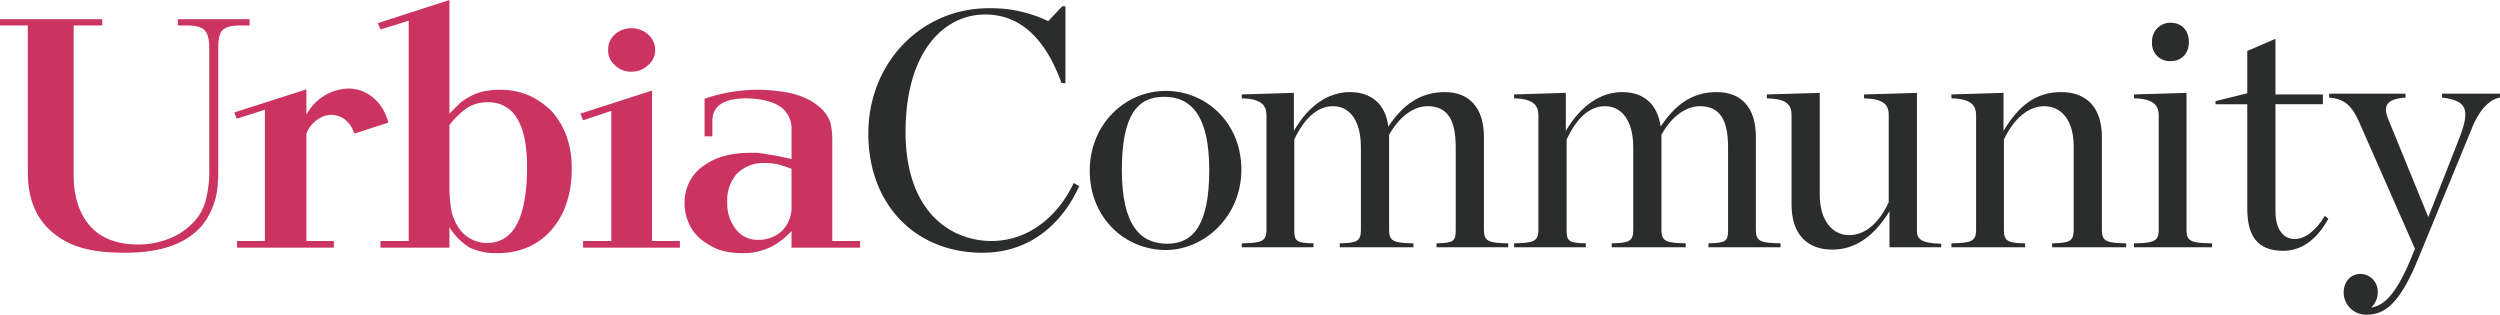
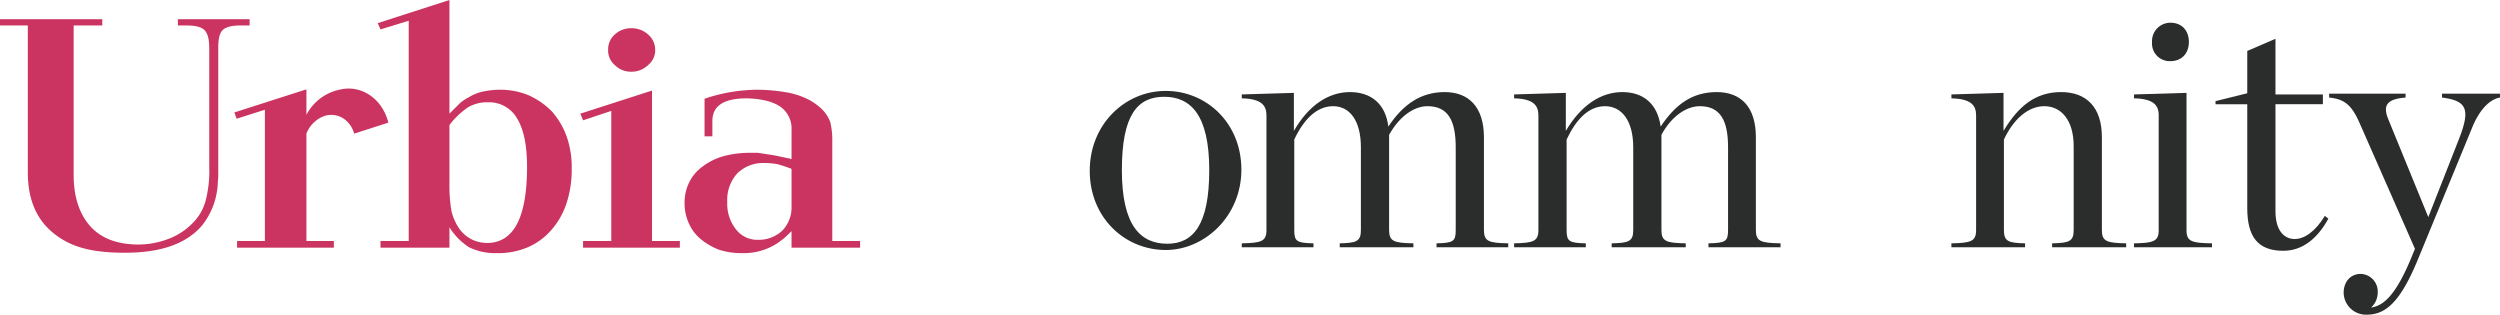
<svg xmlns="http://www.w3.org/2000/svg" id="Logo" viewBox="0 0 638 80.3">
  <defs>
    <style>
            .cls-1{fill:#CB3460;}
            .cls-2{fill:#2b2c2c;}
            @media (prefers-color-scheme: dark) {
            .cls-1{fill:#ff9fbc;}
            .cls-2{fill:#ffffff;
            }
            }

        </style>
  </defs>
  <path class="cls-1" d="M0,4.9H26.1V6.5H18.8V44.7c0,5.6,1.5,10,4.3,13.1s7,4.6,12.2,4.6A21.4,21.4,0,0,0,42.9,61,16.8,16.8,0,0,0,49,57.1a12.8,12.8,0,0,0,3.4-5.6,30,30,0,0,0,1-8.8V12.3c0-2.3-.4-3.8-1.2-4.6s-2.3-1.2-4.5-1.2H45.4V4.9H63.7V6.5H61.3q-3.3,0-4.5,1.2c-.8.8-1.1,2.3-1.1,4.6V44.9c0,.6-.1,1.1-.1,1.4a18.8,18.8,0,0,1-4,11.2c-4,4.7-10.5,7-19.7,7s-14.3-1.7-18.5-5.2S7.1,50.7,7.1,44V6.5H0Z" />
  <path class="cls-1" d="M78.2,41.1v-7a7.7,7.7,0,0,1,4.9-4.6c3.3-.8,6.3,1.2,7.3,4.6l8.7-2.8c-1.5-6.1-6.9-9.8-12.5-8.4a12.4,12.4,0,0,0-8.4,6.4V22.8L59.8,28.7l.6,1.6L67.6,28V61.5H60.5v1.7H85.2V61.5h-7V41.1Z" />
  <path class="cls-1" d="M97.1,61.5h7.2V5.3L97.1,7.5l-.7-1.6L114.7,0V29l2.6-2.6a10.4,10.4,0,0,1,2.2-1.5,11.8,11.8,0,0,1,3.6-1.5,21.4,21.4,0,0,1,4.5-.5,18.6,18.6,0,0,1,7.5,1.5,19.7,19.7,0,0,1,5.8,4.1,19.8,19.8,0,0,1,3.7,6.3,23.5,23.5,0,0,1,1.3,8.2,27.1,27.1,0,0,1-1.3,8.8,19.4,19.4,0,0,1-3.9,6.9,16.7,16.7,0,0,1-6,4.4,19.4,19.4,0,0,1-7.8,1.5,15.4,15.4,0,0,1-7.2-1.5,16.3,16.3,0,0,1-5-5.1v5.2H97.1Zm17.6-14.4a38.1,38.1,0,0,0,.5,6.7,13.4,13.4,0,0,0,1.9,4.4,8.6,8.6,0,0,0,7.2,3.8c6.8,0,10.2-6.5,10.2-19.4,0-5.4-.8-9.5-2.5-12.3a8.2,8.2,0,0,0-7.4-4.2,9.8,9.8,0,0,0-5.2,1.3,21.2,21.2,0,0,0-4.7,4.5Z" />
  <path class="cls-1" d="M148.8,61.5H156V28.3l-7.2,2.4-.7-1.7,18.3-5.9V61.5h7.1v1.7H148.8Zm8.1-44.9a4.8,4.8,0,0,1-1.7-3.9,5,5,0,0,1,1.7-3.9,6.1,6.1,0,0,1,4.2-1.6,6.3,6.3,0,0,1,4.3,1.6,5.1,5.1,0,0,1,1.8,3.9,4.8,4.8,0,0,1-1.8,3.9,6,6,0,0,1-4.3,1.7A5.7,5.7,0,0,1,156.9,16.6Z" />
  <path class="cls-1" d="M202,59l-1.9,1.8L198.5,62a15.8,15.8,0,0,1-9.2,2.6,18.3,18.3,0,0,1-5.9-.9,17.4,17.4,0,0,1-4.6-2.7,10.8,10.8,0,0,1-3-4,12.4,12.4,0,0,1-1.1-5.2,11.8,11.8,0,0,1,1.2-5.3,10.9,10.9,0,0,1,3.4-4,15.9,15.9,0,0,1,5.2-2.6,25,25,0,0,1,6.9-.9h2l2,.3,2.5.4,3.3.7.8.2V33.2a6.8,6.8,0,0,0-2.9-6c-1.9-1.3-4.8-2-8.5-2.1-5.9,0-8.8,1.9-8.8,5.8v3.9h-2V25.2a42.5,42.5,0,0,1,13.5-2.3,45.6,45.6,0,0,1,7.6.7,19.6,19.6,0,0,1,5.8,2,16.6,16.6,0,0,1,3,2.2,9.4,9.4,0,0,1,2.2,3.4,20.2,20.2,0,0,1,.5,5V61.5h7.1v1.7H202Zm-3.6-17.1a18.4,18.4,0,0,0-3.3-.3,9.4,9.4,0,0,0-7,2.7,10.1,10.1,0,0,0-2.5,7.3,10.4,10.4,0,0,0,2.2,6.9,6.8,6.8,0,0,0,5.6,2.7,8.8,8.8,0,0,0,6.2-2.3,8.5,8.5,0,0,0,2.4-6.3V43.1A30.1,30.1,0,0,0,198.4,41.9Z" />
-   <path class="cls-2" d="M250.7,64.5c13.2,0,21-8.7,24.7-17l-1.4-.8c-3.5,7.6-10.8,14.8-21,14.8s-21.9-7.3-21.9-27.8,9.8-30,20.3-30c8.8,0,15.3,5.9,19.5,17.5h1V1.6h-.8l-3.6,3.8a33.5,33.5,0,0,0-15.2-3.3c-17.1,0-30.7,13.8-30.7,32S233.7,64.5,250.7,64.5Z" />
  <path class="cls-2" d="M297.5,63.8c9.9,0,19.3-8.6,19.3-20.5s-8.9-20.1-19.3-20.1-19.4,8.5-19.4,20.4S287,63.8,297.5,63.8Zm.4-1.6c-6.9,0-11.6-4.7-11.6-18.8s4-18.7,10.8-18.7,11.5,4.7,11.5,18.7S304.5,62.2,297.9,62.2Z" />
  <path class="cls-2" d="M341.9,63.1h18.8v-1c-5-.1-6.2-.5-6.2-3.4V34.4c2.7-4.8,6.4-7.3,9.8-7.3,5.2,0,7.2,3.6,7.2,10.5V58.7c0,2.9-.6,3.3-4.9,3.4v1h18.3v-1c-5-.1-6.2-.5-6.2-3.4V35c0-7.7-3.9-11.5-10-11.5s-10.6,3.1-14.4,8.8c-.7-5.8-4.4-8.8-9.8-8.8s-10.5,3.3-14.3,9.9V23.7l-13.3.4v1c5,.1,6.3,1.8,6.3,4.3V58.7c0,2.9-1.3,3.3-6.3,3.4v1h18.3v-1c-4.3-.1-4.9-.5-4.9-3.4V35.6c2.4-5.1,5.7-8.5,9.9-8.5s7.1,3.6,7.1,10.5V58.7c0,2.9-1.1,3.3-5.4,3.4Z" />
  <path class="cls-2" d="M411.3,63.1h18.9v-1c-5-.1-6.2-.5-6.2-3.4V34.4c2.6-4.8,6.4-7.3,9.8-7.3,5.2,0,7.2,3.6,7.2,10.5V58.7c0,2.9-.6,3.3-5,3.4v1h18.4v-1c-5.1-.1-6.3-.5-6.3-3.4V35c0-7.7-3.8-11.5-10-11.5s-10.5,3.1-14.3,8.8c-.8-5.8-4.4-8.8-9.8-8.8s-10.5,3.3-14.4,9.9V23.7l-13.2.4v1c4.9.1,6.2,1.8,6.2,4.3V58.7c0,2.9-1.3,3.3-6.2,3.4v1h18.3v-1c-4.3-.1-4.9-.5-4.9-3.4V35.6c2.4-5.1,5.6-8.5,9.8-8.5s7.2,3.6,7.2,10.5V58.7c0,2.9-1.1,3.3-5.5,3.4Z" />
-   <path class="cls-2" d="M467.6,63.7c5.8,0,10.6-3.3,14.6-9.8v9.2h13.2v-.9c-5-.1-6.2-1.2-6.2-3.2V23.7l-13.5.4v1c4.9.1,6.3,1.6,6.3,4.2V51.6c-2.4,5.2-5.9,8.4-10.1,8.4s-7.5-3.6-7.5-10.4V23.7l-13.5.4v1c5,.1,6.3,1.6,6.3,4.2V52.2C457.2,59.8,461.2,63.7,467.6,63.7Z" />
  <path class="cls-2" d="M498,63.1h18.8v-1c-4.3-.1-5.4-.5-5.4-3.4V35.6c2.4-5.1,6.1-8.5,10.3-8.5s7.5,3.4,7.5,10.2V58.7c0,2.9-1.1,3.3-5.5,3.4v1h18.9v-1c-5-.1-6.2-.5-6.2-3.4V35c0-7.7-4-11.5-10.4-11.5s-10.8,3.4-14.7,9.9V23.7l-13.3.4v1c5,.1,6.3,1.8,6.3,4.3V58.7c0,2.9-1.3,3.3-6.3,3.4Z" />
  <path class="cls-2" d="M553.9,15.6c2.9,0,4.7-2,4.7-4.9s-1.8-4.9-4.7-4.9a4.7,4.7,0,0,0-4.7,5A4.5,4.5,0,0,0,553.9,15.6Zm-9.3,47.5h19.9v-1c-5.3-.1-6.5-.5-6.5-3.4v-35l-13.4.4v1c5,.1,6.3,1.8,6.3,4.3V58.7c0,2.9-1.3,3.3-6.3,3.4Z" />
  <path class="cls-2" d="M582.7,64c4.7,0,8.6-2.9,11.5-8.2l-.9-.7c-2.5,4.1-5.3,5.9-7.7,5.9s-4.9-1.8-4.9-7.1V26.6h12.1V24.1H580.7V9.9L573.5,13V23.8l-8.1,2v.8h8.1V53.1C573.5,60.3,576.1,64,582.7,64Z" />
  <path class="cls-2" d="M616.3,63.5l-.5,1.2C611.3,76,608,78,605.1,78.5a5.3,5.3,0,0,0,1.7-4,4.5,4.5,0,0,0-4.3-4.6c-2.9,0-4.4,2.3-4.4,4.8a5.7,5.7,0,0,0,5.9,5.6c4.8,0,8.6-3.1,13.3-14.7l13.5-32.8c1.9-4.8,4.6-7.5,7.2-7.9v-1H623.2v1c6.3.8,7.3,2.9,4.4,10.4l-7.9,20.1L609.6,30.7c-1.4-3.3-1.1-5.4,4.3-5.8v-1H594.4v1c4.2.4,5.9,2.2,7.9,6.8Z" />
</svg>